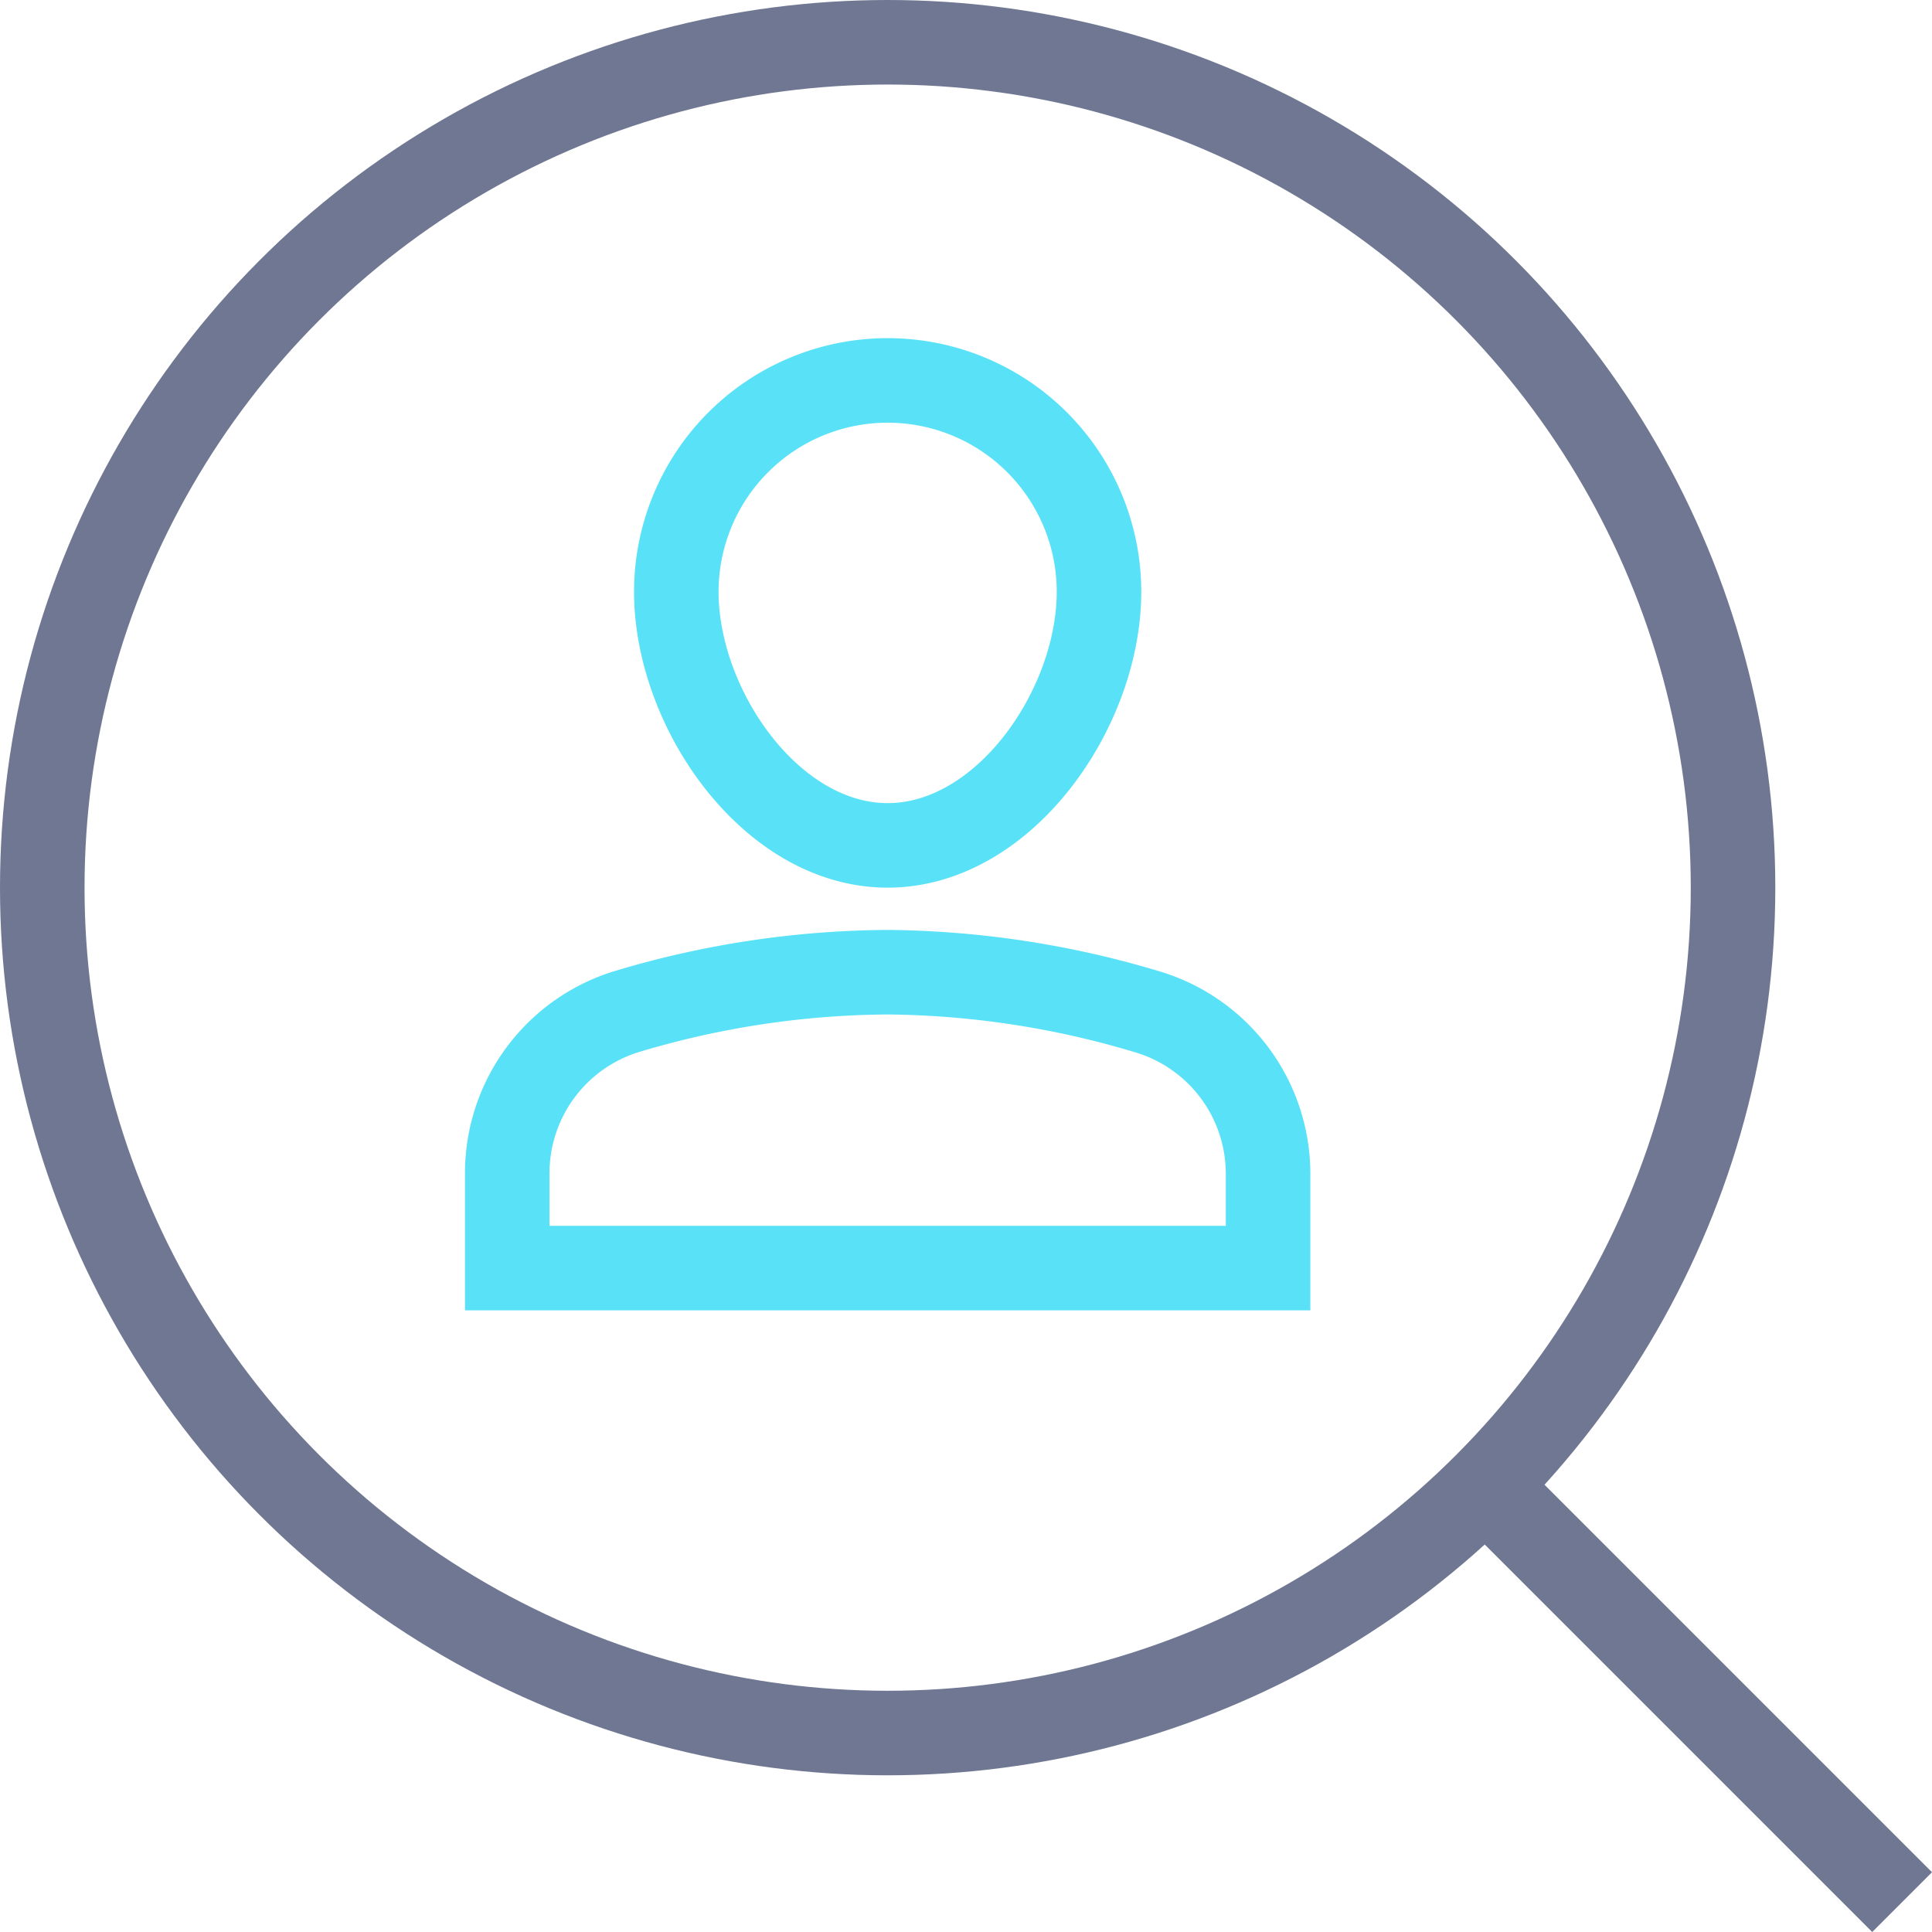
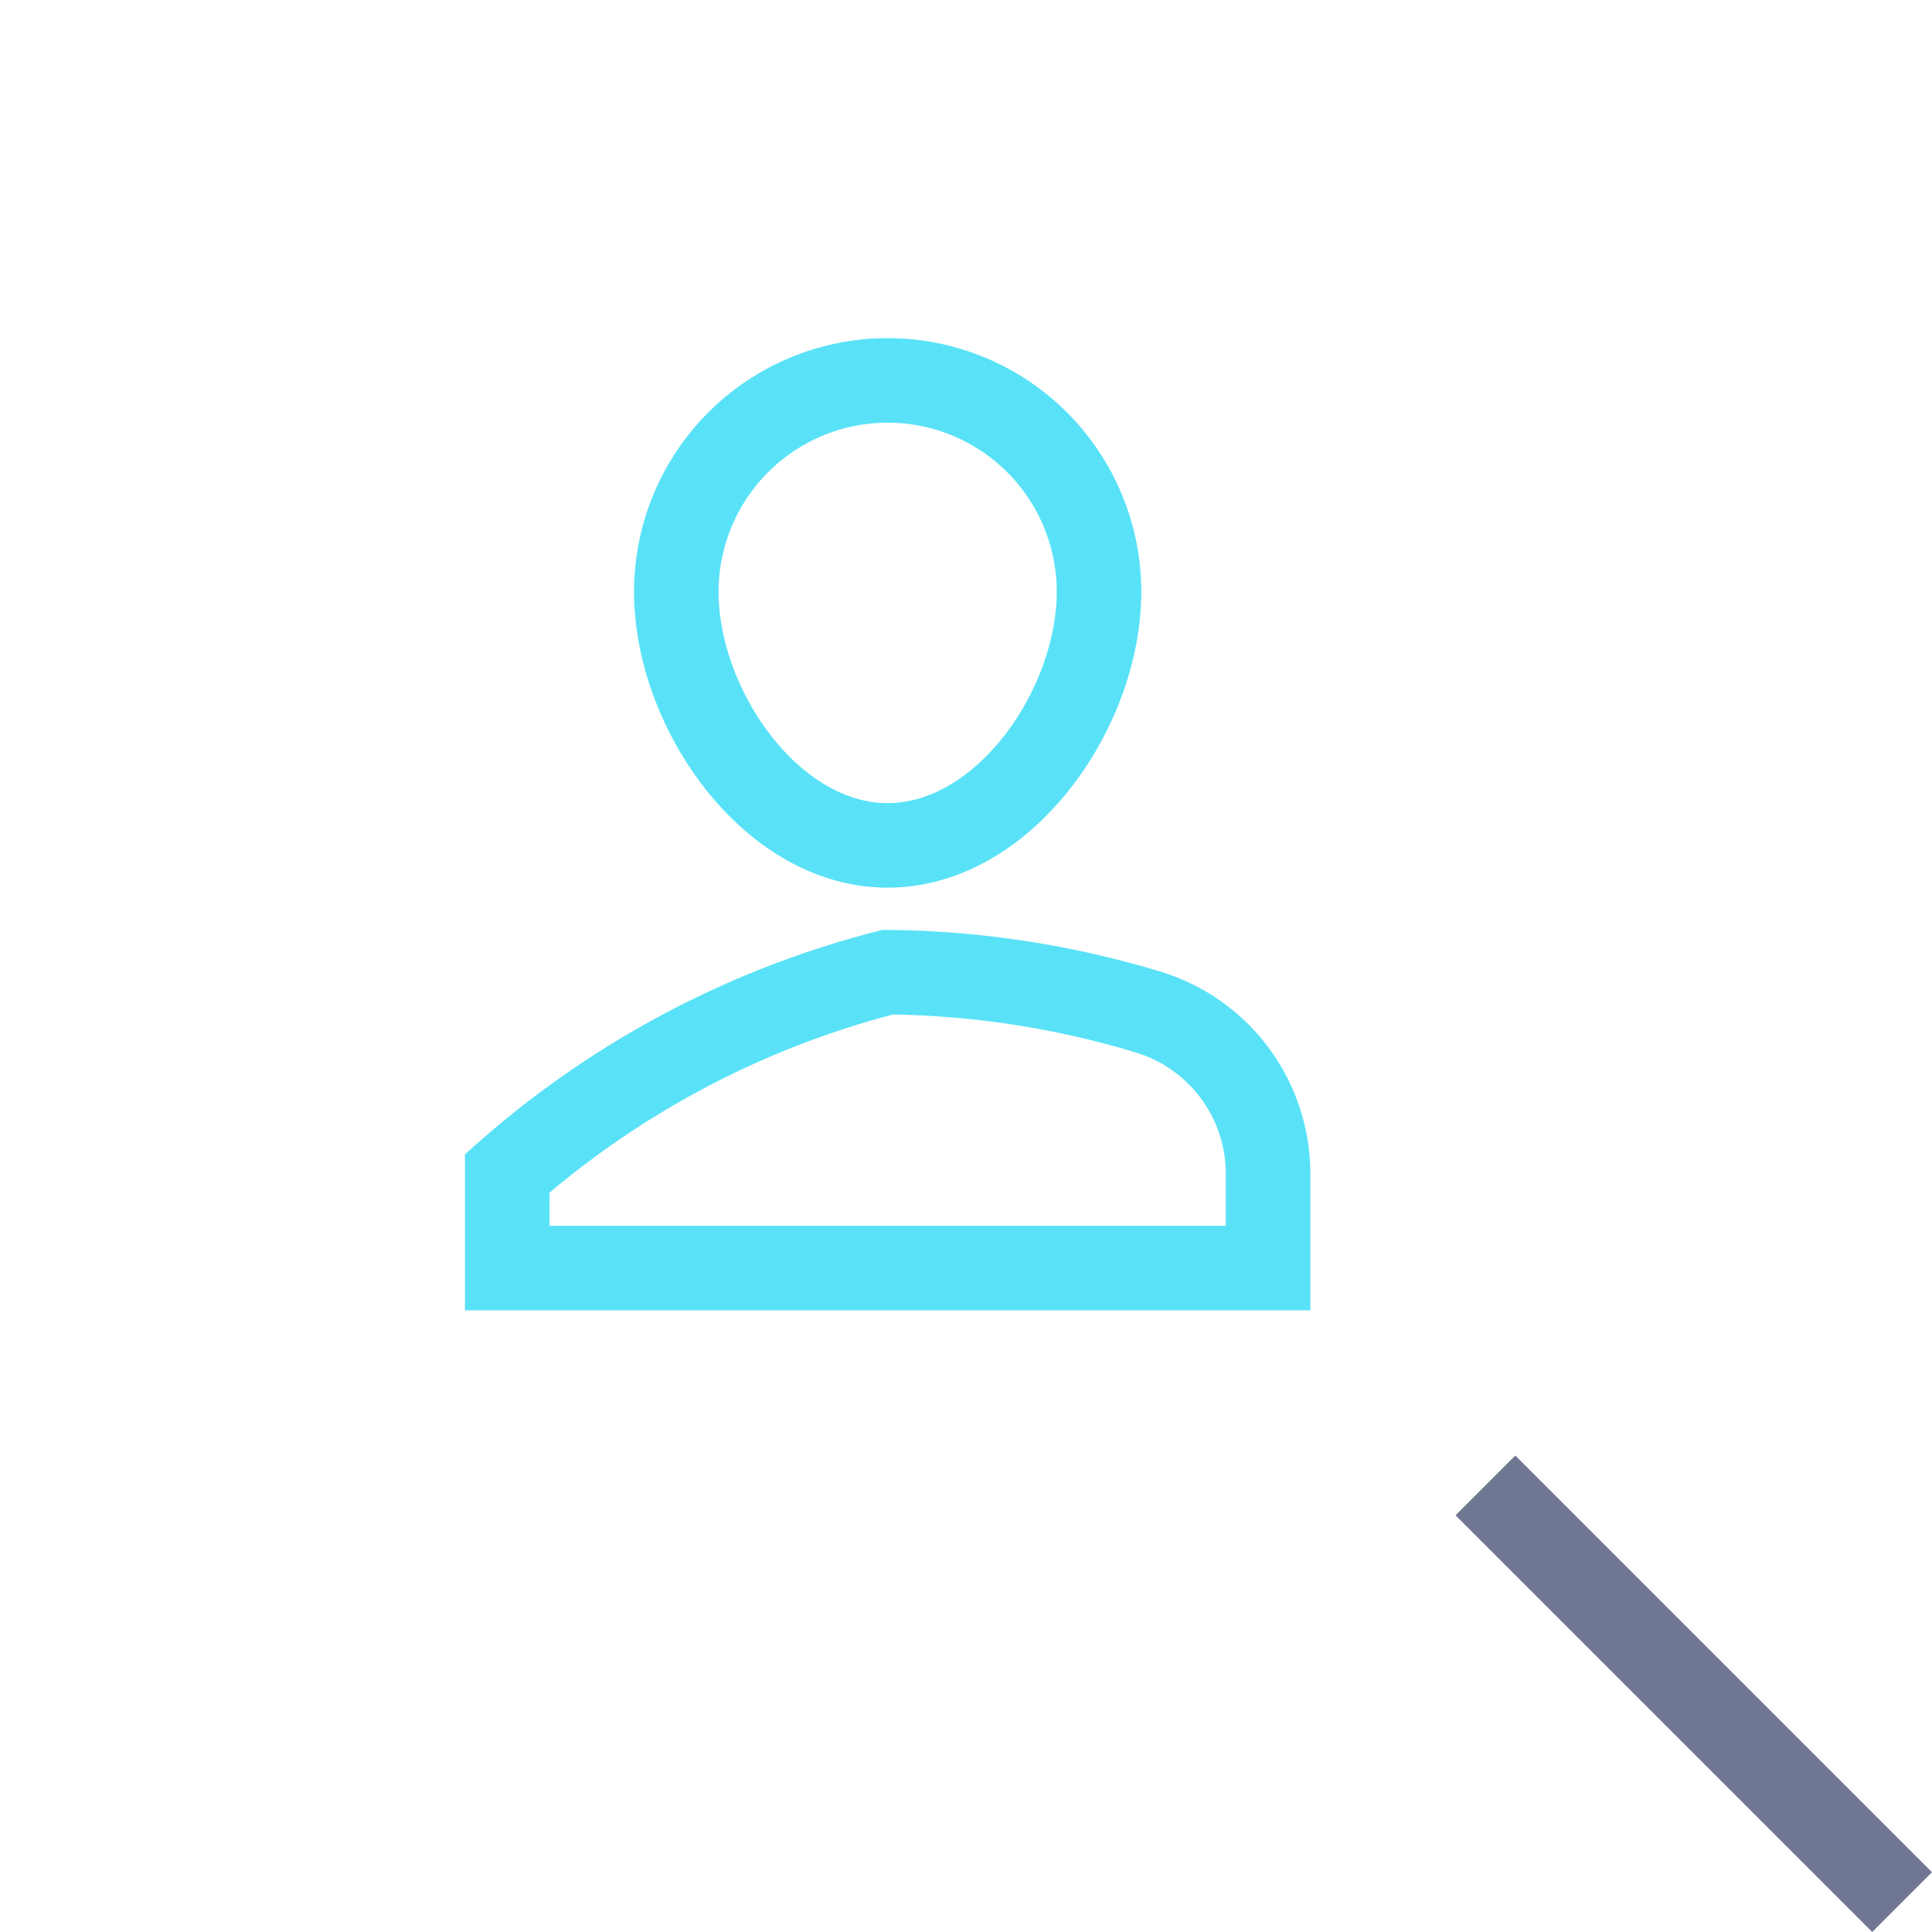
<svg xmlns="http://www.w3.org/2000/svg" width="45.707" height="45.707" viewBox="0 0 45.707 45.707">
  <defs>
    <style>.a,.b,.c{fill:none;stroke-miterlimit:10;stroke-width:2px;}.a,.b{stroke:#6f7792;}.b,.c{stroke-linecap:square;}.c{stroke:#59e2f7;}</style>
  </defs>
  <g transform="translate(-1 -1)">
    <line class="a" x2="9.858" y2="9.858" transform="translate(36.142 36.142)" />
-     <circle class="b" cx="20" cy="20" r="20" transform="translate(2 2)" />
-     <path class="c" d="M31,31H13V28.758a4,4,0,0,1,2.866-3.838A21.838,21.838,0,0,1,22,24a21.928,21.928,0,0,1,6.125.932A4,4,0,0,1,31,28.773Z" />
+     <path class="c" d="M31,31H13V28.758A21.838,21.838,0,0,1,22,24a21.928,21.928,0,0,1,6.125.932A4,4,0,0,1,31,28.773Z" />
    <path class="c" d="M17,15a5,5,0,0,1,10,0c0,2.761-2.239,6-5,6S17,17.761,17,15Z" />
  </g>
</svg>